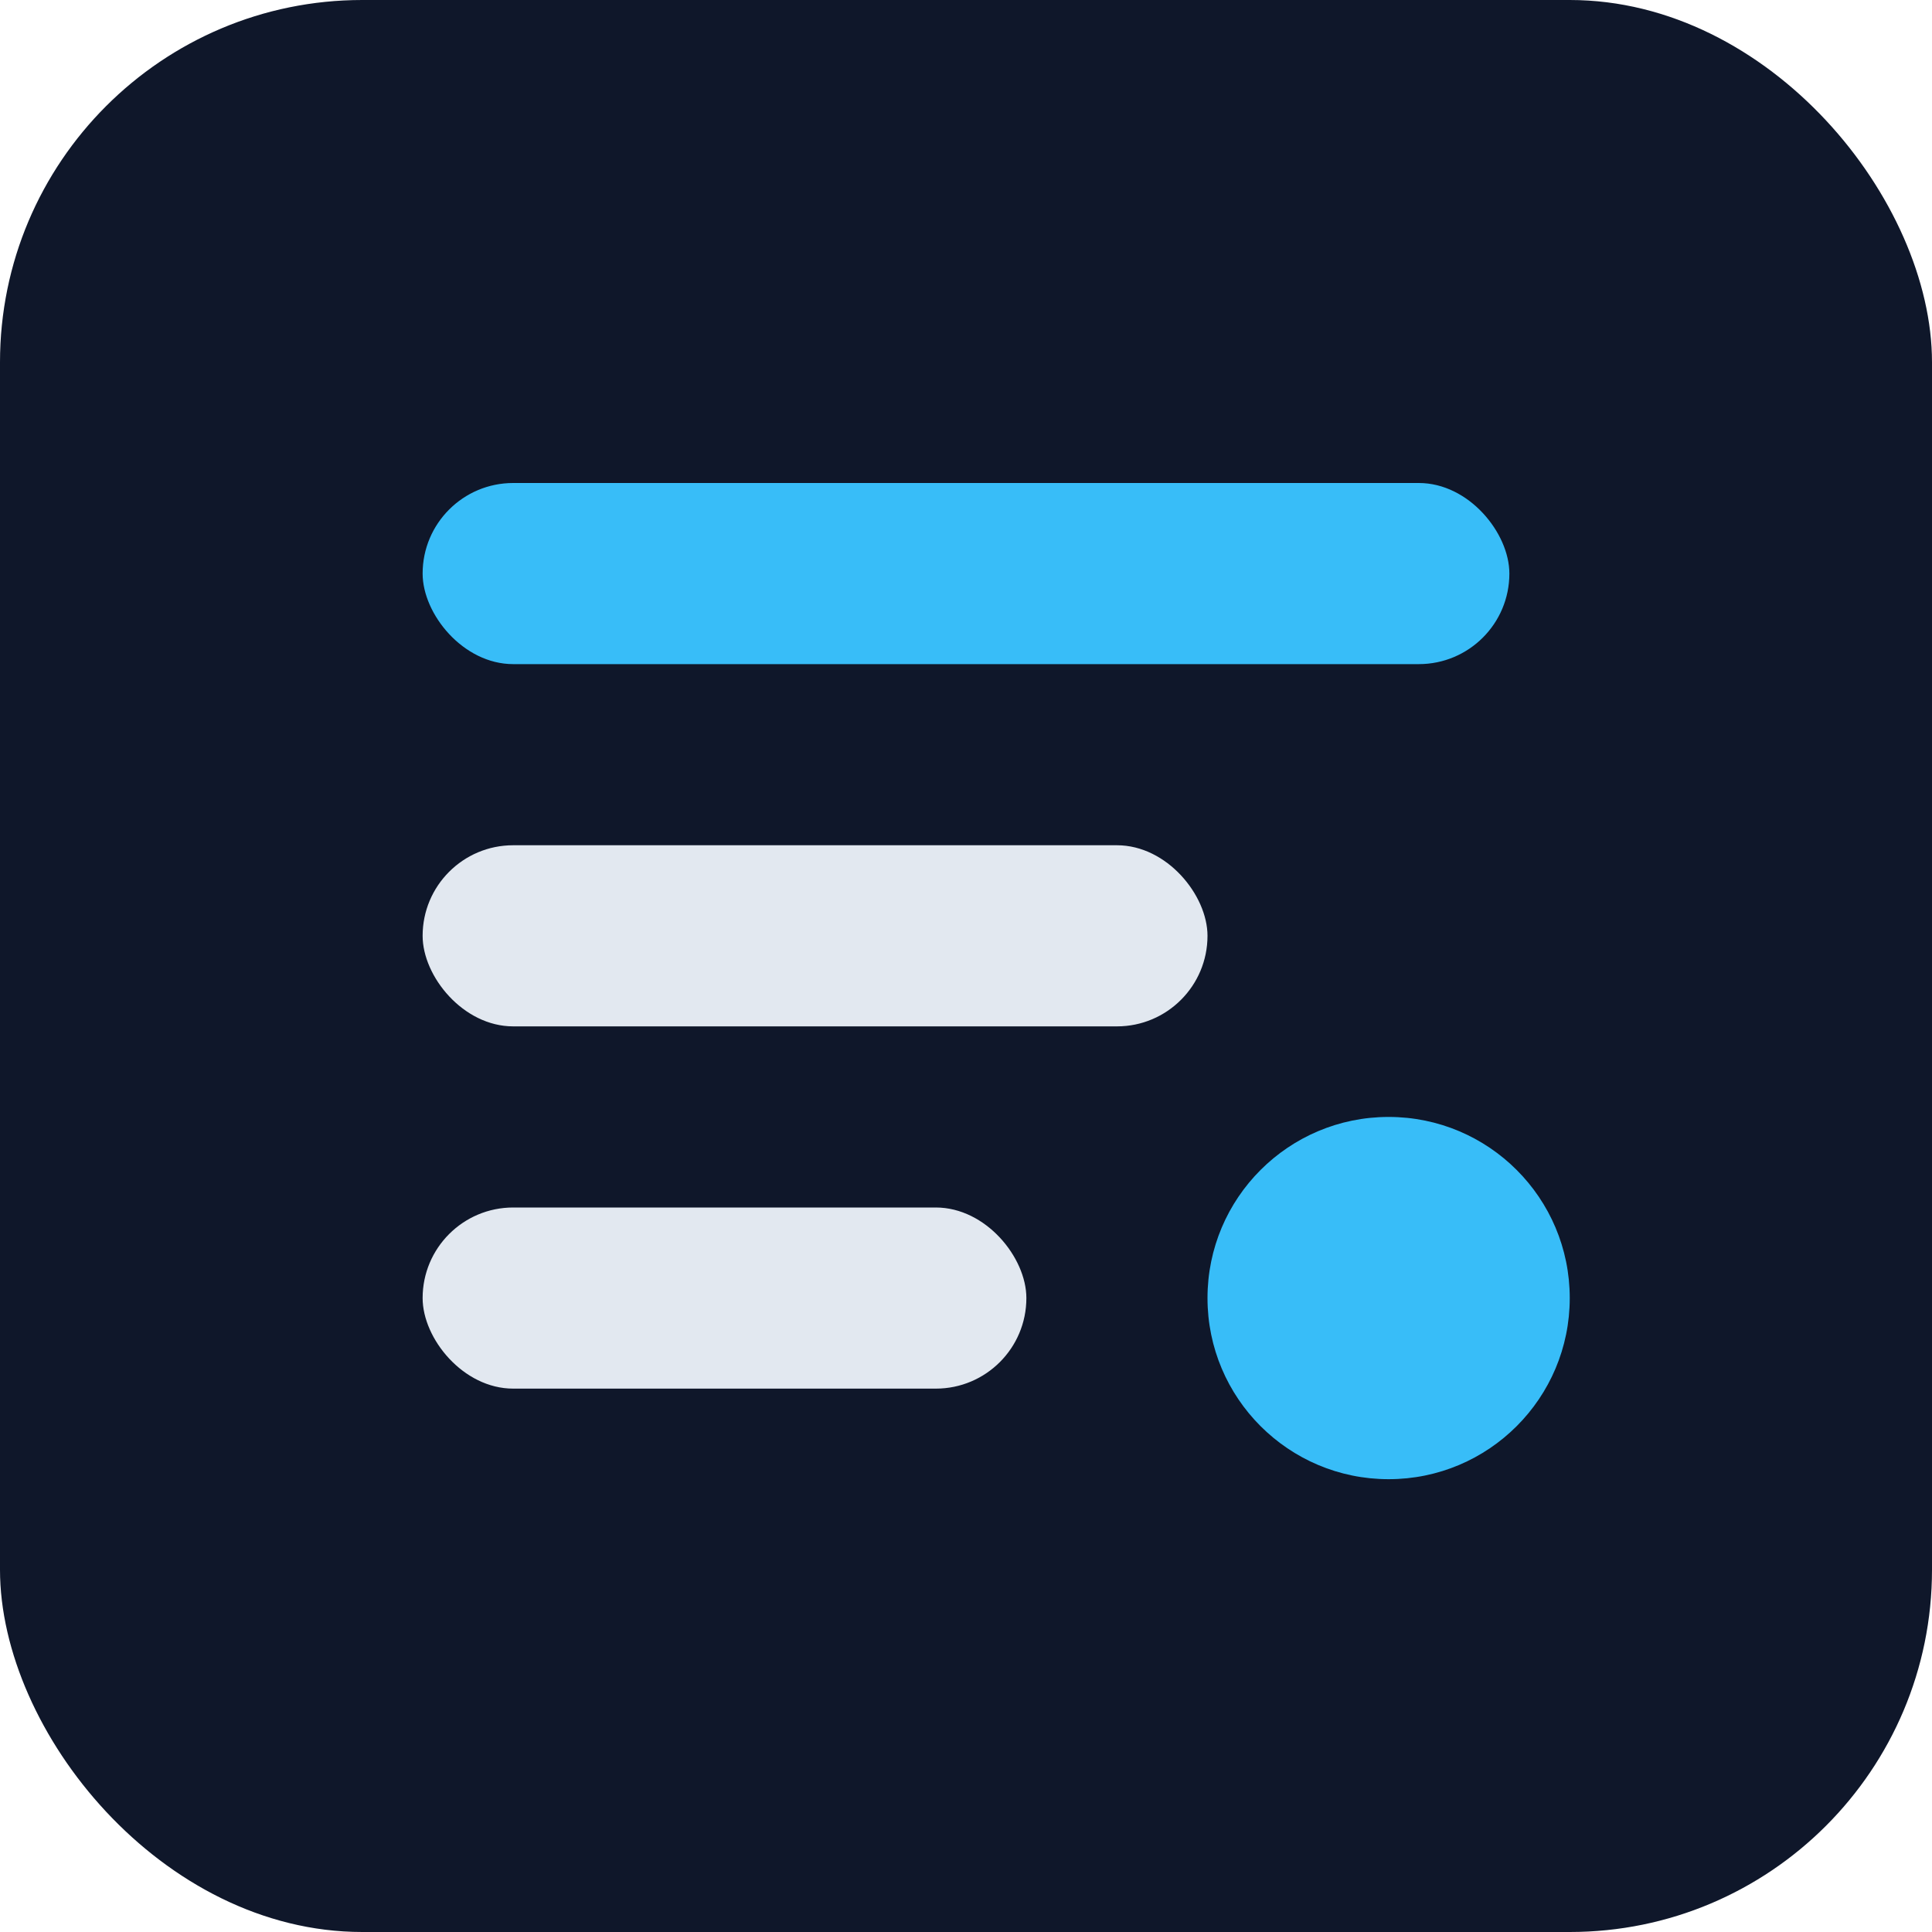
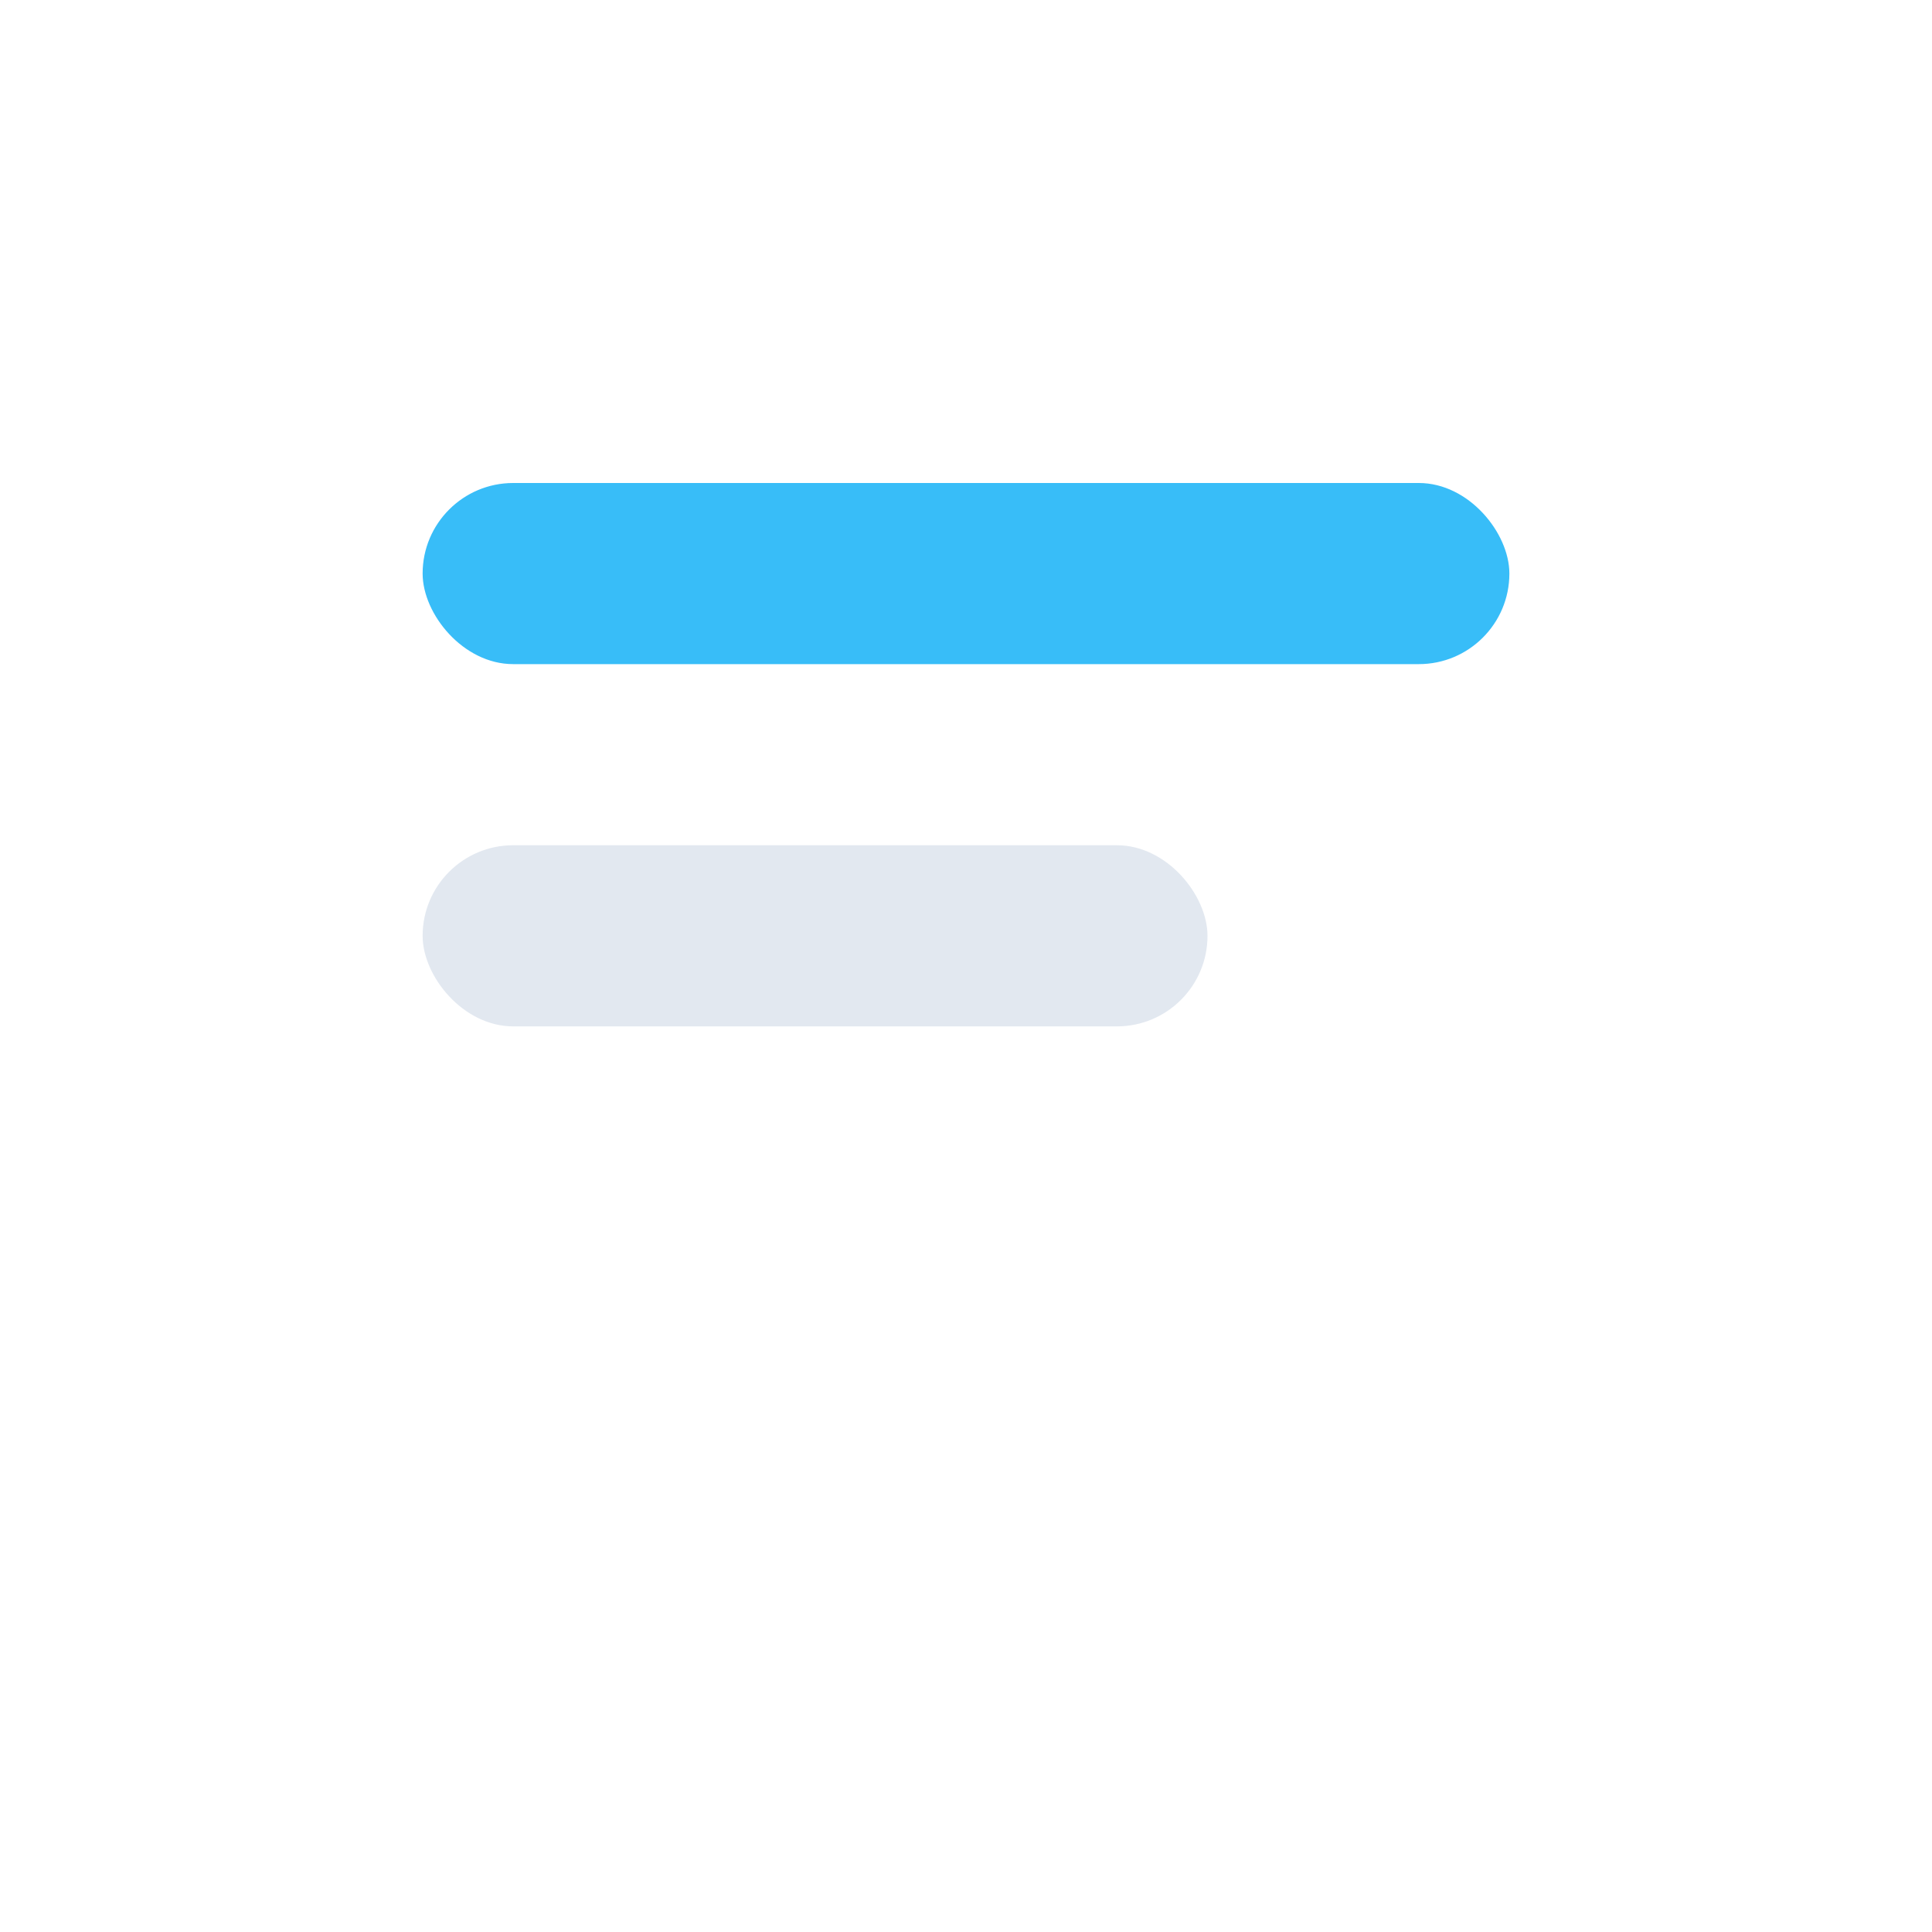
<svg xmlns="http://www.w3.org/2000/svg" viewBox="0 0 64 64" role="img" aria-label="Forms">
-   <rect width="64" height="64" rx="12" fill="#0f172a" />
  <rect x="14" y="16" width="36" height="6" rx="3" fill="#38bdf8" />
  <rect x="14" y="28" width="26" height="6" rx="3" fill="#e2e8f0" />
-   <rect x="14" y="40" width="20" height="6" rx="3" fill="#e2e8f0" />
-   <circle cx="46" cy="43" r="6" fill="#38bdf8" />
</svg>